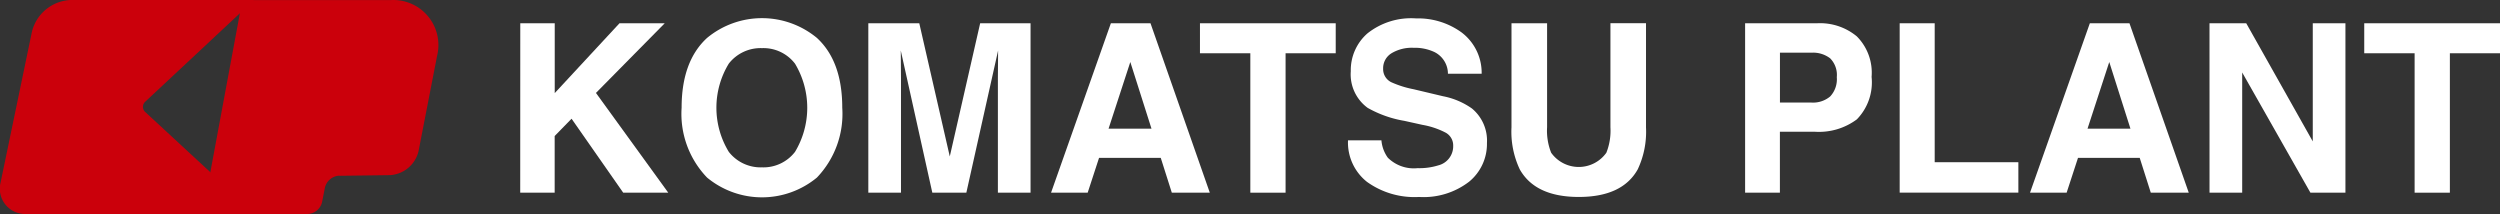
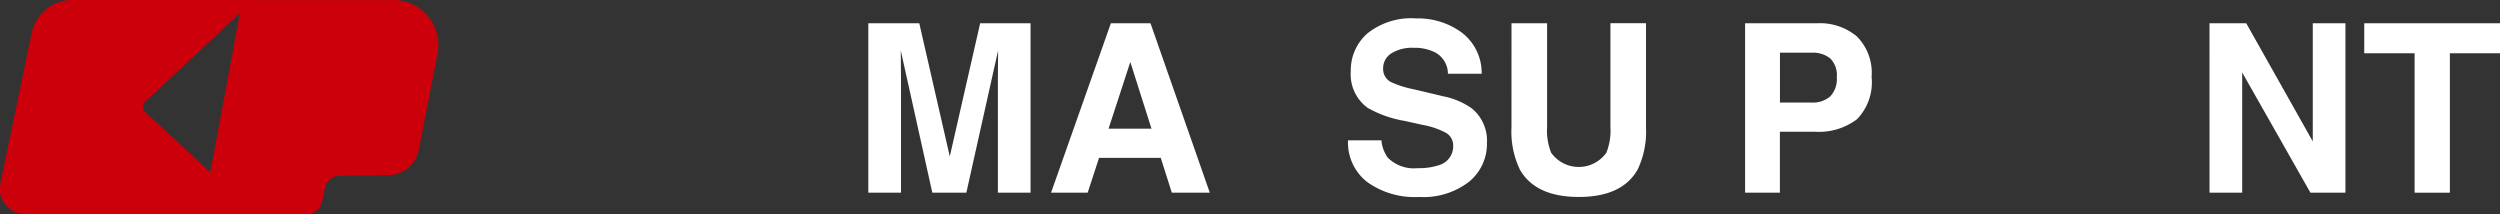
<svg xmlns="http://www.w3.org/2000/svg" width="221.959" height="19" viewBox="0 0 221.959 19">
  <rect x="0" y="0" width="221.959" height="19" fill="#333333" stroke="none" />
  <g transform="translate(1244 -7626)">
    <g transform="translate(-1244 7626)">
      <path d="M197.937,467.493H181.665a3.7,3.7,0,0,0-3.455,2.826l-2.774,13.346a2.251,2.251,0,0,0,2.277,2.827h20.35l-9.767-9.031a.621.621,0,0,1-.01-.952Z" transform="translate(-175.377 -467.493)" fill="#cb000b" />
      <path d="M194.324,486.493h9.327a1.372,1.372,0,0,0,1.283-1.062l.249-1.269a1.387,1.387,0,0,1,1.283-1.074v.012l4.467-.057A2.768,2.768,0,0,0,213.5,480.9l1.643-8.441a4,4,0,0,0-4.048-4.962H197.853Z" transform="translate(-176.338 -467.493)" fill="#cb000b" />
    </g>
    <g transform="translate(-1197.808 7627.611)">
-       <path d="M222.054,469.669h3.059v6.2l5.749-6.2h4.017l-6.106,6.185,6.419,8.855h-4l-4.585-6.566-1.5,1.536v5.03h-3.059Z" transform="translate(-222.054 -469.214)" fill="#fff" />
-       <path d="M249.155,483.345a7.653,7.653,0,0,1-9.751,0,8.155,8.155,0,0,1-2.261-6.2q0-4.13,2.261-6.2a7.653,7.653,0,0,1,9.751,0q2.251,2.071,2.251,6.2A8.176,8.176,0,0,1,249.155,483.345Zm-1.943-2.284a7.6,7.6,0,0,0,0-7.827,3.532,3.532,0,0,0-2.932-1.382,3.58,3.58,0,0,0-2.948,1.376,7.52,7.52,0,0,0,0,7.832,3.581,3.581,0,0,0,2.948,1.377A3.538,3.538,0,0,0,247.212,481.061Z" transform="translate(-222.819 -469.19)" fill="#fff" />
      <path d="M264.535,469.669h4.474v15.04h-2.9V474.536q0-.439.01-1.229t.009-1.22l-2.819,12.622h-3.022l-2.8-12.622q0,.429.009,1.22t.01,1.229v10.173h-2.9v-15.04h4.524l2.708,11.826Z" transform="translate(-223.705 -469.214)" fill="#fff" />
      <path d="M277.006,469.669h3.518l5.265,15.04h-3.372l-.983-3.092h-5.477l-1.01,3.092h-3.252Zm-.205,9.357h3.811l-1.88-5.918Z" transform="translate(-224.571 -469.214)" fill="#fff" />
-       <path d="M297.675,469.669v2.663h-4.452v12.378h-3.129V472.332h-4.472v-2.663Z" transform="translate(-225.277 -469.214)" fill="#fff" />
      <path d="M302.435,480.042a3.075,3.075,0,0,0,.568,1.539,3.275,3.275,0,0,0,2.648.928,5.655,5.655,0,0,0,1.826-.245,1.746,1.746,0,0,0,1.329-1.743,1.287,1.287,0,0,0-.65-1.153,7.028,7.028,0,0,0-2.067-.7l-1.61-.357a9.951,9.951,0,0,1-3.264-1.153,3.677,3.677,0,0,1-1.5-3.253,4.335,4.335,0,0,1,1.472-3.355,6.227,6.227,0,0,1,4.322-1.336,6.577,6.577,0,0,1,4.061,1.259,4.492,4.492,0,0,1,1.764,3.656H308.34a2.154,2.154,0,0,0-1.2-1.928,4.079,4.079,0,0,0-1.853-.377,3.492,3.492,0,0,0-1.964.489,1.555,1.555,0,0,0-.736,1.367,1.291,1.291,0,0,0,.725,1.2,8.93,8.93,0,0,0,1.976.622l2.612.621a6.608,6.608,0,0,1,2.573,1.091,3.7,3.7,0,0,1,1.331,3.07,4.33,4.33,0,0,1-1.577,3.422,6.61,6.61,0,0,1-4.453,1.361,7.225,7.225,0,0,1-4.622-1.341,4.452,4.452,0,0,1-1.684-3.687Z" transform="translate(-225.979 -469.191)" fill="#fff" />
      <path d="M314.758,469.669h3.16V478.9a5.286,5.286,0,0,0,.362,2.263,3.007,3.007,0,0,0,4.9,0,5.3,5.3,0,0,0,.362-2.263v-9.235H326.7v9.242a7.843,7.843,0,0,1-.735,3.734q-1.371,2.448-5.231,2.448t-5.241-2.448a7.83,7.83,0,0,1-.736-3.734Z" transform="translate(-226.754 -469.214)" fill="#fff" />
      <path d="M346.528,478.2a5.632,5.632,0,0,1-3.732,1.1h-3.1v5.408h-3.089v-15.04H343a5.116,5.116,0,0,1,3.523,1.163,4.565,4.565,0,0,1,1.314,3.6A4.7,4.7,0,0,1,346.528,478.2Zm-2.372-5.419a2.488,2.488,0,0,0-1.656-.5h-2.8v4.428h2.8a2.363,2.363,0,0,0,1.656-.54,2.222,2.222,0,0,0,.591-1.715A2.086,2.086,0,0,0,344.156,472.781Z" transform="translate(-227.862 -469.214)" fill="#fff" />
-       <path d="M351.062,469.669h3.109v12.336H361.6v2.7H351.062Z" transform="translate(-228.594 -469.214)" fill="#fff" />
-       <path d="M368.563,469.669h3.518l5.264,15.04h-3.371l-.983-3.092h-5.478l-1.01,3.092h-3.251Zm-.205,9.357h3.81l-1.88-5.918Z" transform="translate(-229.212 -469.214)" fill="#fff" />
      <path d="M380.039,469.669H383.3l5.907,10.488V469.669h2.9v15.04h-3.109l-6.057-10.671v10.671h-2.9Z" transform="translate(-230.063 -469.214)" fill="#fff" />
      <path d="M406.564,469.669v2.663h-4.451v12.378h-3.13V472.332h-4.472v-2.663Z" transform="translate(-230.797 -469.214)" fill="#fff" />
    </g>
  </g>
</svg>